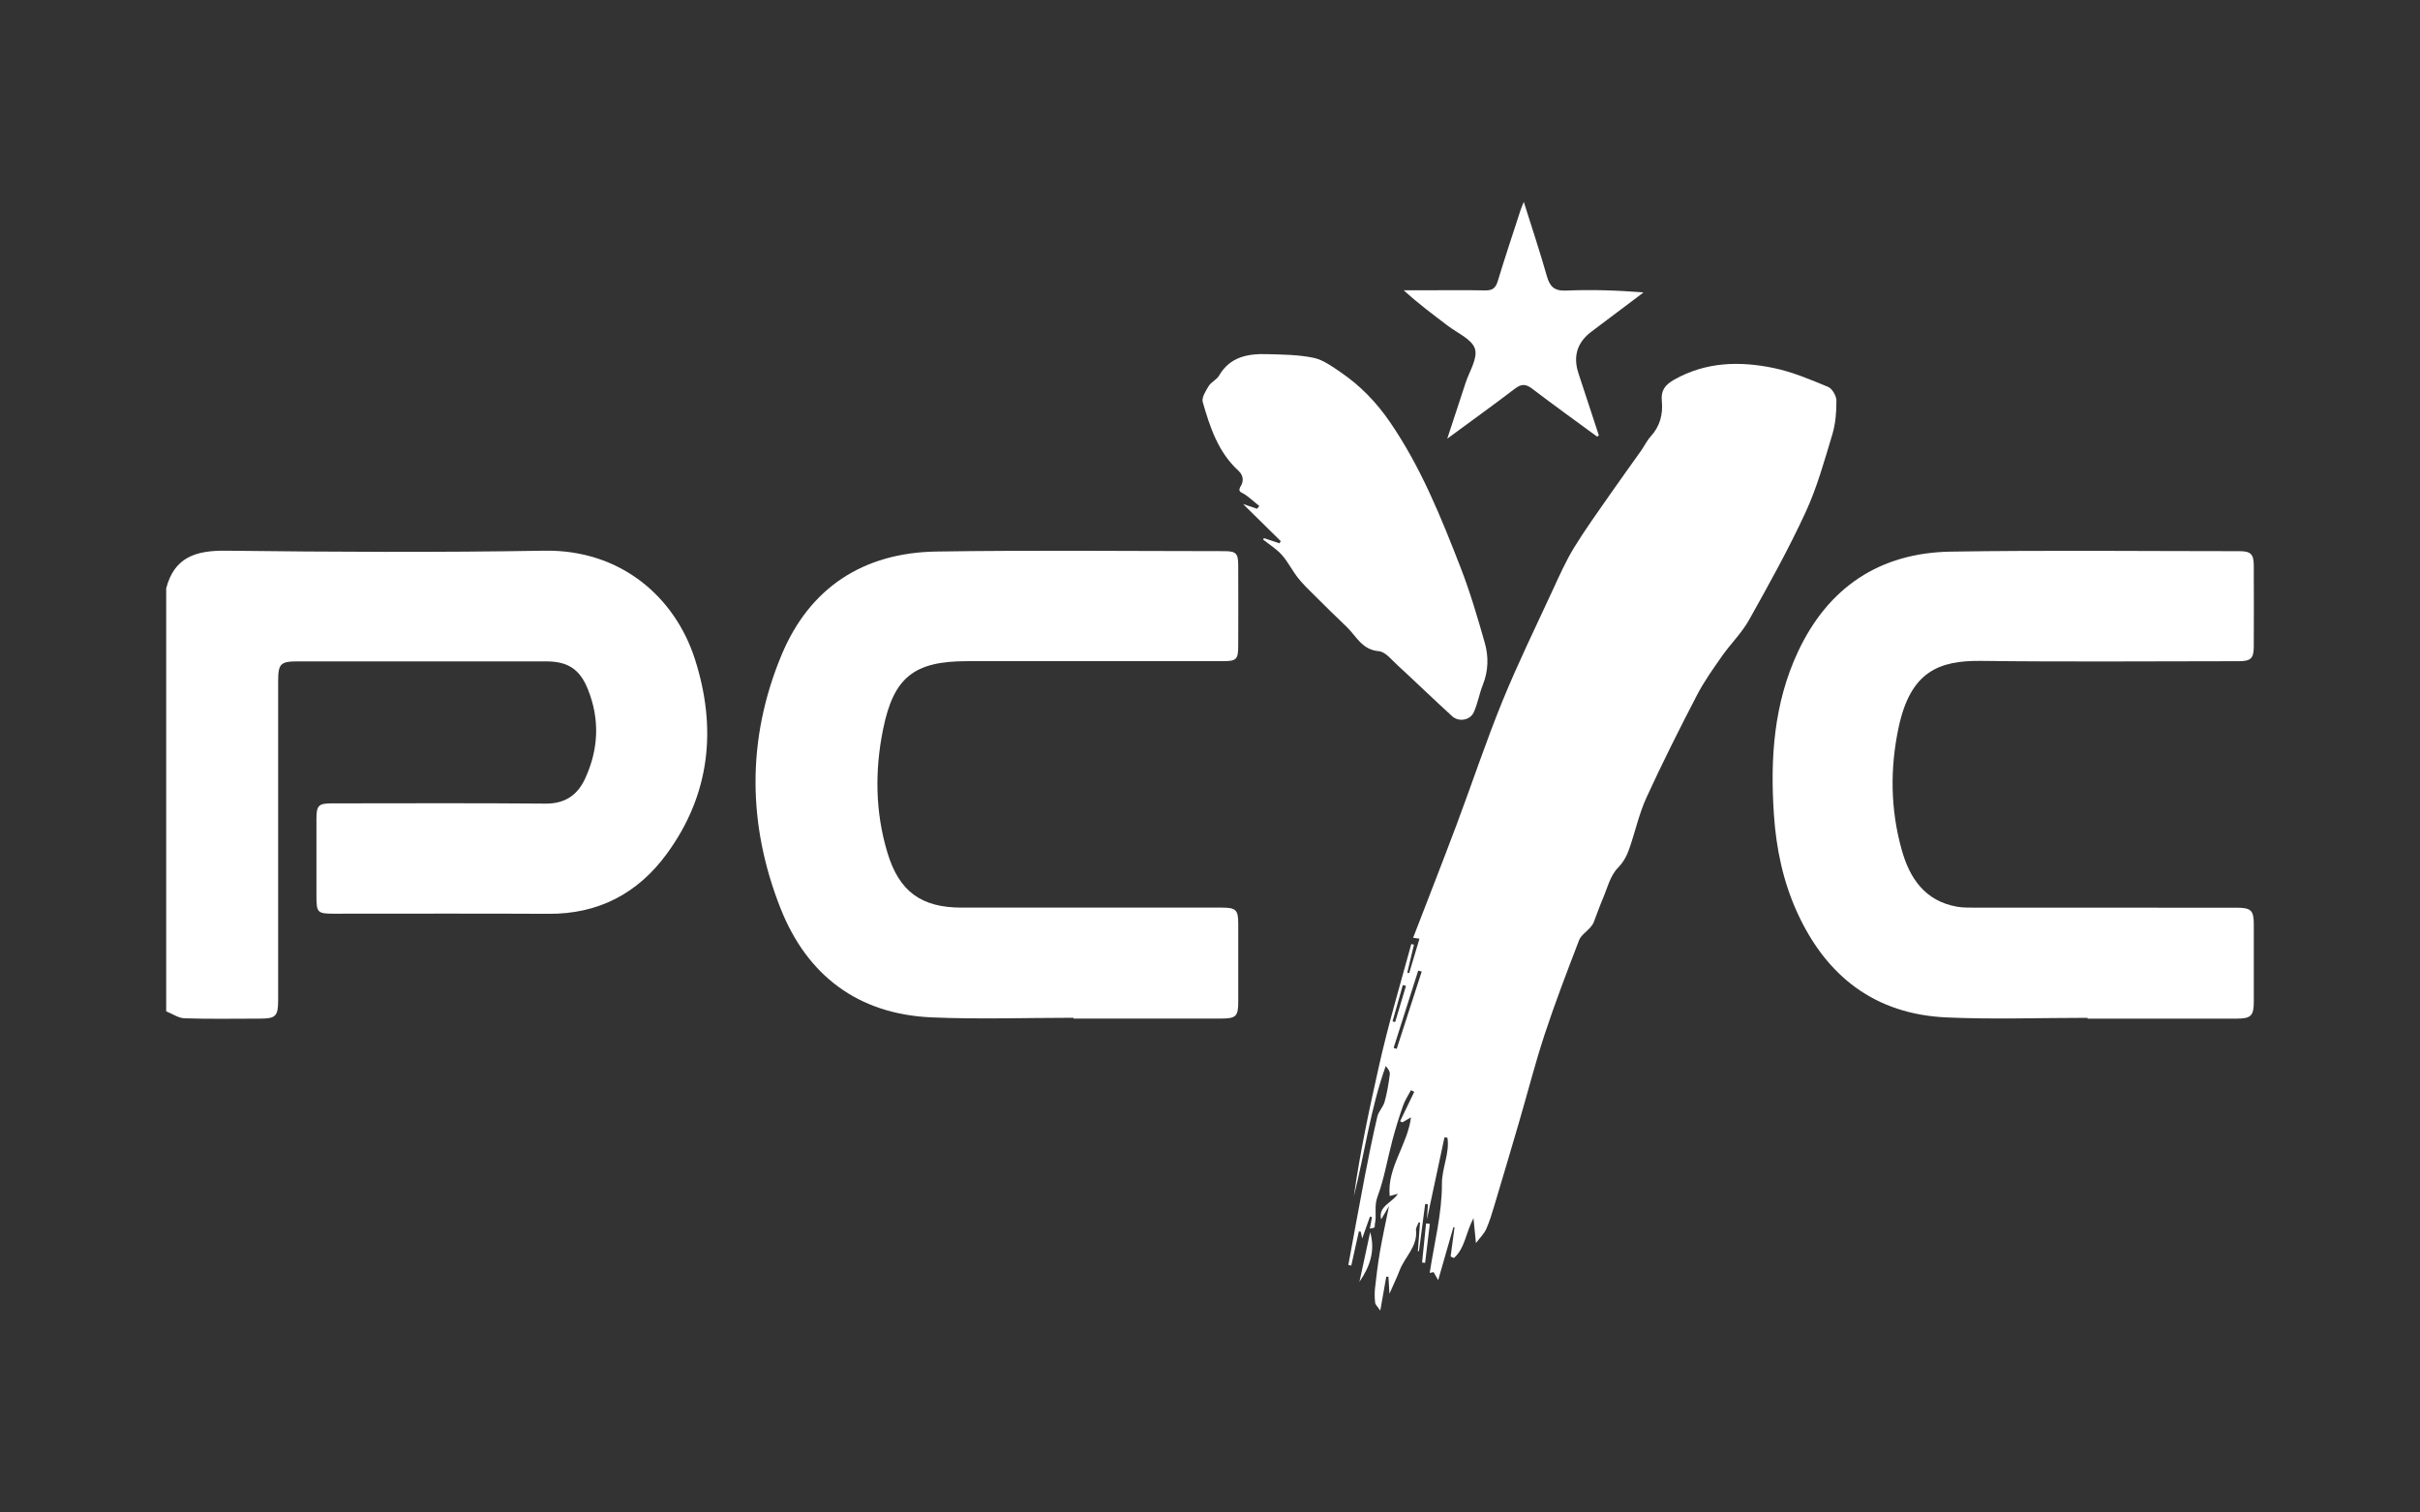
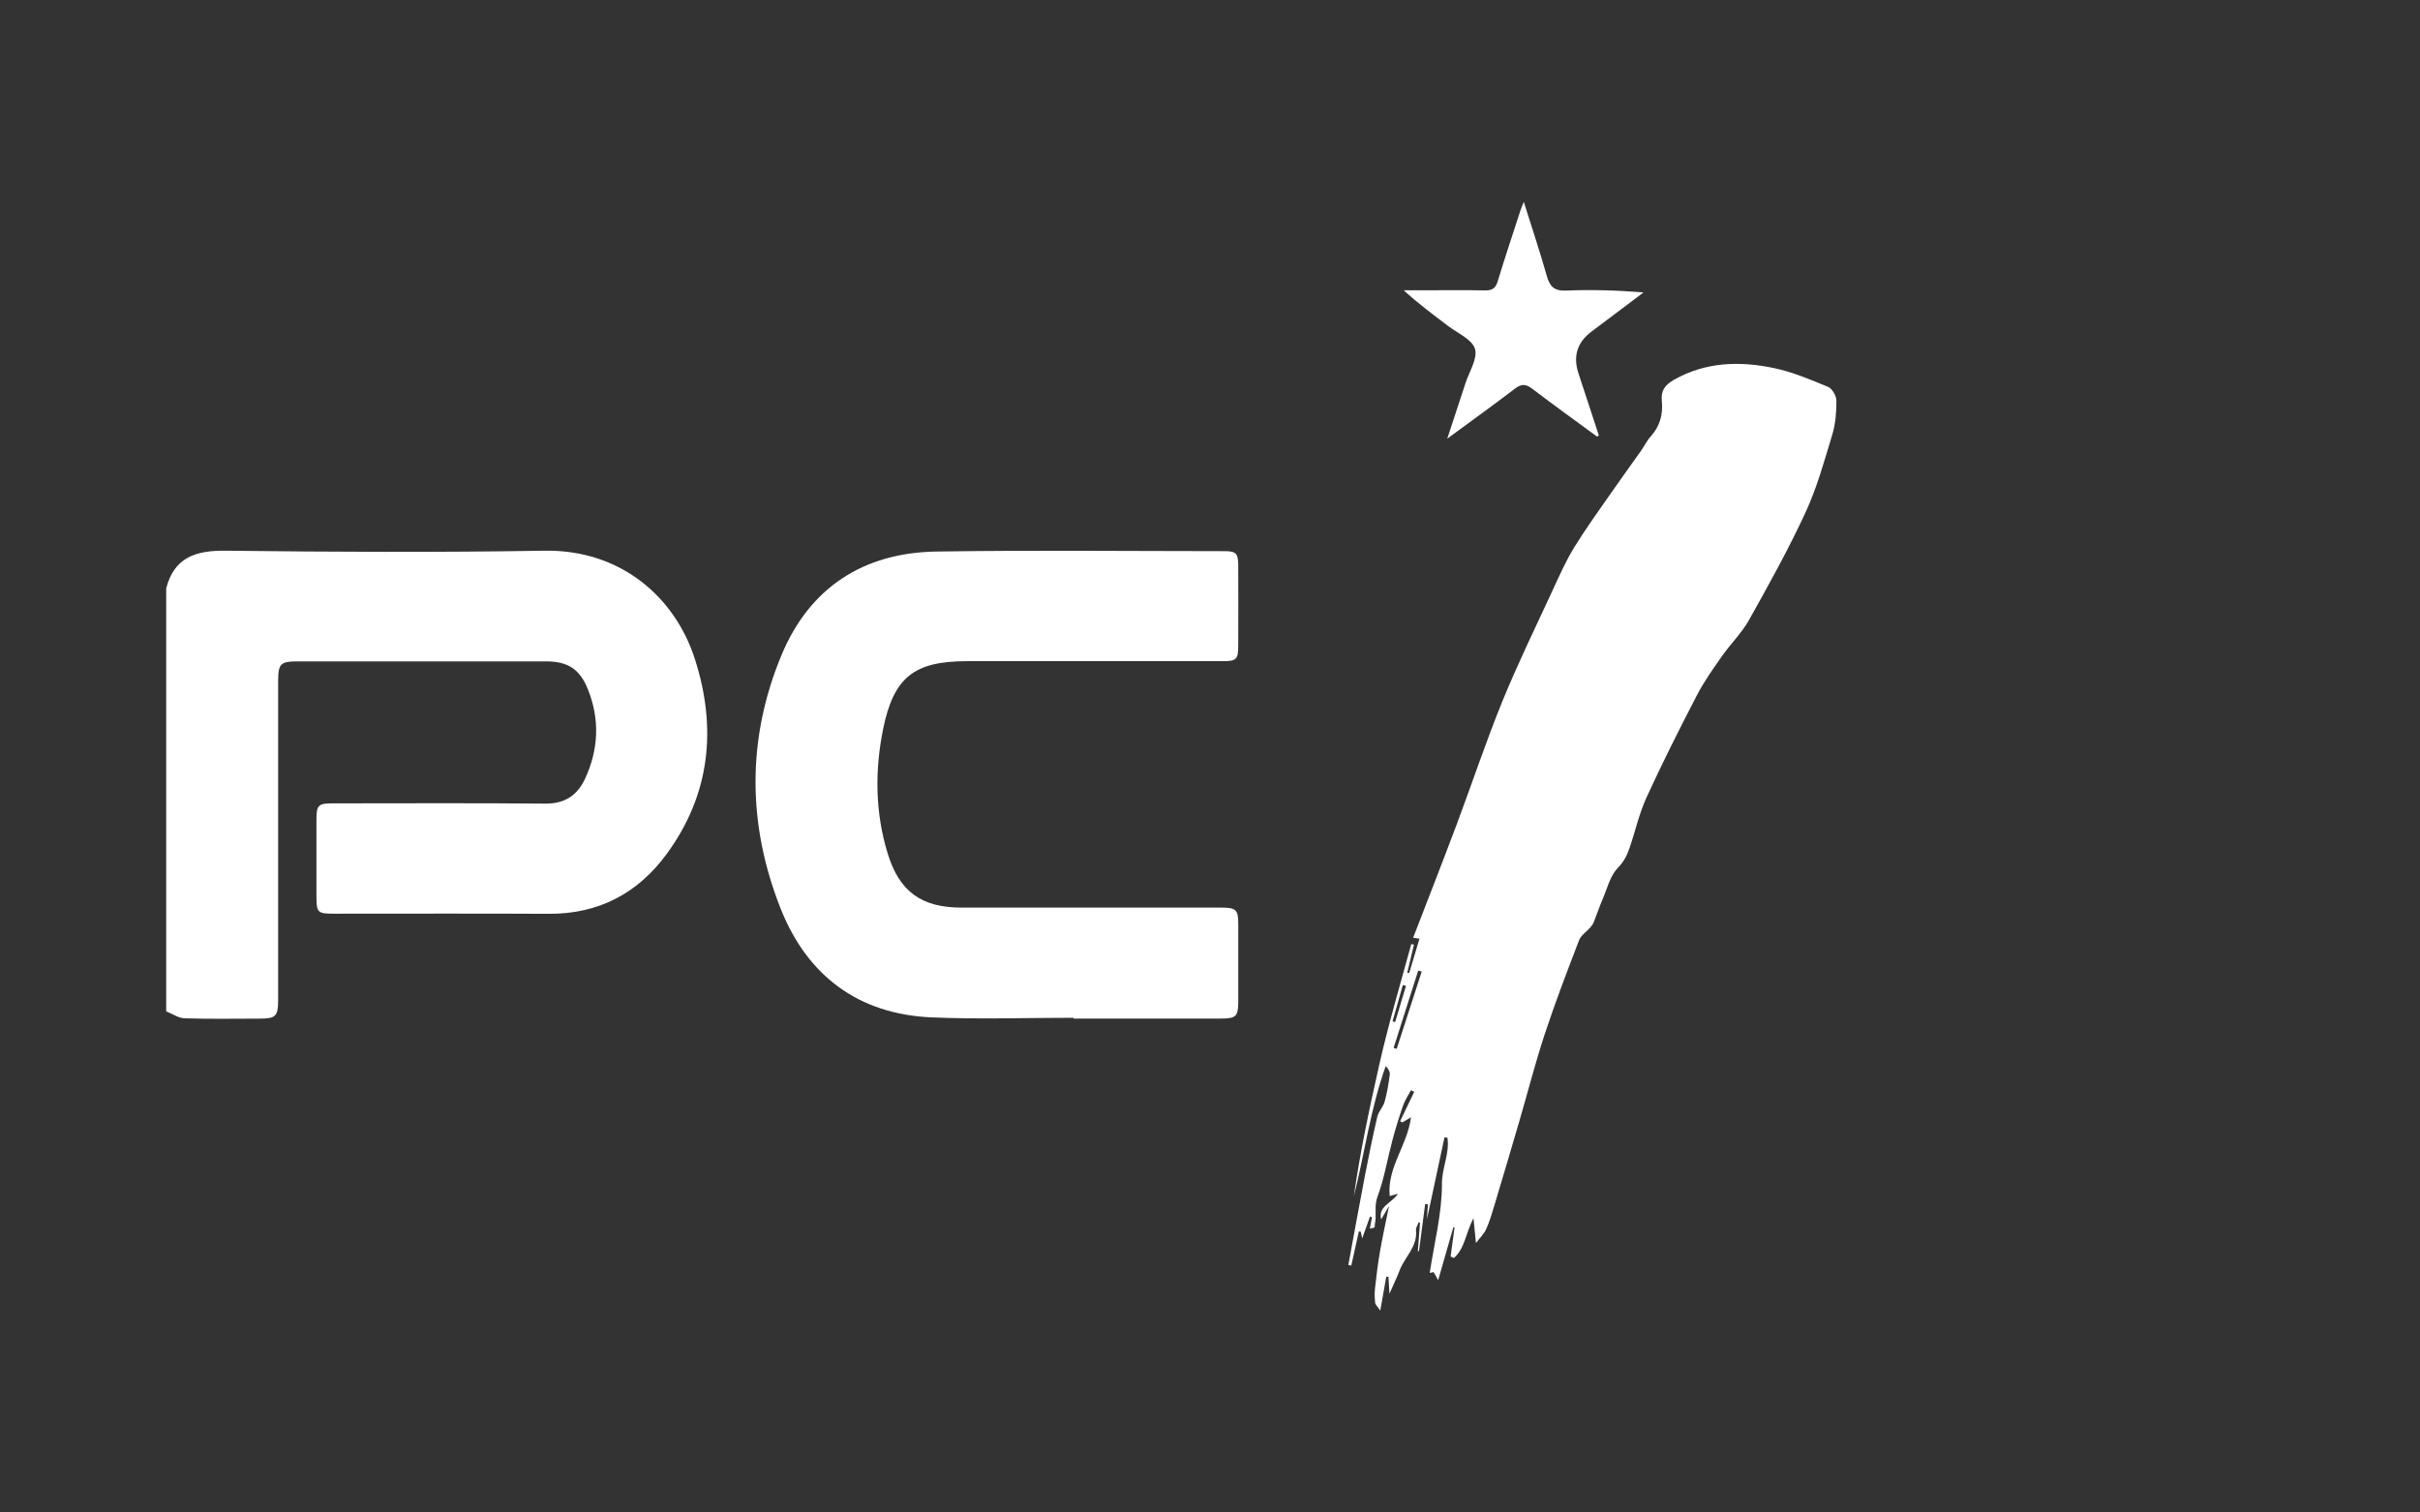
<svg xmlns="http://www.w3.org/2000/svg" id="Layer_1" viewBox="0 0 800 500">
  <rect x="0" y="0" width="800" height="500" fill="#333333" stroke="none" />
  <defs>
    <style> .cls-1 { fill: #fff; } </style>
  </defs>
  <path class="cls-1" d="M54.93,194.54c2.67-10.39,9.87-12.61,19.79-12.49,35.05.42,70.11.6,105.16,0,25.35-.43,43.28,15.36,49.85,35.87,7.31,22.81,5.09,44.73-9.37,64.43-9.52,12.97-22.49,19.83-38.95,19.74-23.68-.13-47.35-.03-71.03-.04-5.38,0-5.76-.37-5.77-5.62-.02-8.61-.02-17.21,0-25.82.01-4.32.72-5.03,5-5.03,23.56-.01,47.12-.13,70.68.08,6.41.06,10.56-2.75,13.09-8.17,4.52-9.71,4.97-19.69.94-29.69-2.68-6.64-6.64-9.16-13.82-9.16-27.35,0-54.71,0-82.06,0-5.74,0-6.49.77-6.49,6.57,0,35.12,0,70.24,0,105.35,0,5.41-.77,6.18-6.14,6.18-8.28.01-16.56.16-24.82-.11-2.04-.07-4.03-1.5-6.05-2.3,0-46.6,0-93.2,0-139.79Z" />
  <path class="cls-1" d="M487.92,410.97c-.24-2.44-.49-4.9-.82-8.27-2.56,4.87-2.84,10.02-6.46,13.17-.37-.16-.73-.33-1.1-.49l1.3-9.63c-.12-.03-.24-.06-.37-.09-1.62,5.64-3.24,11.29-5.04,17.53-.8-1.4-1.16-2.03-1.51-2.65-.43.09-.86.17-1.29.26,1.49-9.82,4.07-19.64,4.04-29.45-.02-5.28,2.61-10.07,1.82-15.23-.32-.05-.65-.11-.97-.16-1.87,8.73-3.73,17.45-5.8,27.11.14-2.27.23-3.61.31-4.95-.3-.04-.6-.08-.9-.12-.68,5.21-1.37,10.42-2.05,15.63-.12,0-.24-.01-.37-.02.24-3.15.48-6.3.72-9.45-.15-.03-.29-.06-.44-.09-.32.88-.98,1.8-.89,2.64.56,5.41-3.72,8.79-5.41,13.24-.88,2.32-1.98,4.56-3.37,7.74-.15-2.5-.24-4.06-.33-5.61-.24-.01-.48-.02-.72-.03-.6,3.39-1.2,6.78-1.98,11.21-.95-1.4-1.63-1.98-1.7-2.62-.17-1.57-.21-3.2-.04-4.77.45-4.04.94-8.08,1.63-12.09.84-4.86,1.91-9.68,3.01-15.12-1.02,1.74-1.81,3.09-2.6,4.44-1.07-4.32,3.37-5.28,5.56-8.46-1.38.37-2.06.56-2.75.74-.91-9.43,5.88-16.8,7.04-26.01-1.13.65-2,1.16-2.86,1.66-.24-.13-.48-.25-.73-.38,1.56-3.24,3.12-6.48,4.67-9.72-.36-.18-.73-.35-1.09-.53-.89,1.7-2,3.32-2.62,5.12-1.31,3.75-2.48,7.56-3.5,11.39-1.67,6.24-2.7,12.69-4.94,18.7-1.19,3.17-.19,6.09-.87,9.05-.08.36.06.9-.14,1.08-.28.25-.8.24-1.52.42.27-1.43.49-2.59.71-3.76-.22-.08-.44-.15-.66-.23-.83,2.33-1.65,4.65-2.58,7.25-.19-.88-.33-1.57-.48-2.26-.21-.02-.41-.04-.62-.07-.84,3.76-1.68,7.53-2.51,11.29-.32-.07-.65-.14-.97-.21,1.81-9.76,3.56-19.53,5.44-29.27,1.27-6.61,2.61-13.2,4.14-19.75.41-1.74,1.94-3.2,2.42-4.94.82-2.94,1.31-5.99,1.71-9.03.12-.88-.55-1.87-1.34-2.77-5.07,14.08-6.95,28.79-10.55,43.09,2.03-14.51,5.09-28.76,8.3-43.05,3.06-13.65,7.01-26.94,10.69-40.36.29.07.59.14.88.2-.73,3.08-1.47,6.16-2.2,9.25.21.05.42.11.62.16,1.12-3.74,2.24-7.49,3.41-11.39-.65-.09-1.22-.17-2.1-.3,4.84-12.57,9.69-24.91,14.35-37.33,5.1-13.59,9.67-27.4,15.15-40.84,5.08-12.45,11.01-24.56,16.65-36.78,2.19-4.74,4.32-9.56,7.04-14.01,3.74-6.11,7.97-11.92,12.05-17.81,3.31-4.77,6.74-9.46,10.09-14.21,1.1-1.56,1.93-3.35,3.2-4.74,3.1-3.39,4.11-7.37,3.68-11.77-.33-3.42,1.03-5.28,4.09-7.01,10.5-5.92,21.64-6.18,32.89-3.85,6.16,1.28,12.11,3.81,17.97,6.23,1.37.57,2.76,2.98,2.77,4.56.02,3.73-.28,7.61-1.35,11.16-2.63,8.7-5.06,17.57-8.86,25.78-5.61,12.14-12.13,23.87-18.67,35.55-2.41,4.3-6.08,7.87-8.94,11.95-2.94,4.19-5.94,8.41-8.29,12.93-5.79,11.16-11.45,22.4-16.68,33.83-2.44,5.33-3.7,11.2-5.63,16.77-.83,2.39-1.85,4.46-3.85,6.51-2.55,2.61-3.5,6.8-5.03,10.35-1.07,2.5-1.93,5.09-2.94,7.62-.25.61-.67,1.18-1.11,1.69-1.24,1.42-3.09,2.59-3.72,4.23-3.97,10.32-7.93,20.66-11.39,31.16-3.14,9.52-5.61,19.27-8.43,28.9-2.71,9.29-5.47,18.57-8.25,27.84-.77,2.58-1.55,5.18-2.65,7.62-.68,1.51-1.98,2.75-3.4,4.63ZM469.98,321.16l-1.15-.29c-2.71,8.51-5.42,17.02-8.13,25.54.34.11.68.22,1.02.33,2.76-8.53,5.51-17.05,8.27-25.58ZM464.8,325.92c-.35-.09-.7-.18-1.06-.26-1.13,3.99-2.26,7.99-3.39,11.98.28.08.57.16.85.24,1.2-3.98,2.4-7.97,3.59-11.95Z" />
-   <path class="cls-1" d="M690.11,336.48c-15.51,0-31.04.55-46.52-.13-23.66-1.04-39.83-13.5-49.5-34.76-4.66-10.24-6.92-21.1-7.67-32.26-1.26-18.5-.07-36.72,7.93-53.83,9.98-21.35,27.03-32.76,50.53-33.14,31.82-.51,63.66-.15,95.49-.15,3.67,0,4.66.99,4.68,4.71.04,8.95.04,17.9,0,26.85-.02,3.88-.99,4.8-4.93,4.81-28.38,0-56.77.26-85.15-.1-14.12-.18-23.4,3.59-27.32,21.96-2.89,13.53-2.73,27.15,1.02,40.52,2.64,9.44,7.73,16.94,18.34,18.79,1.79.31,3.66.3,5.49.3,28.96.02,57.92.01,86.87.02,4.79,0,5.68.87,5.69,5.53.01,8.49.02,16.98,0,25.48-.01,4.72-.9,5.65-5.64,5.66-16.43.03-32.87.01-49.3.01,0-.09,0-.17,0-.26Z" />
-   <path class="cls-1" d="M354.88,336.46c-15.63,0-31.27.54-46.87-.13-24.32-1.04-41.19-13.84-49.97-36.02-10.98-27.74-11.2-56.14.33-83.8,9.29-22.28,27.08-33.81,51.18-34.18,31.71-.49,63.44-.14,95.16-.13,3.89,0,4.61.72,4.62,4.67.04,8.84.03,17.67,0,26.51,0,4.63-.57,5.19-5.13,5.19-28.16,0-56.32,0-84.47,0-17.51,0-24.3,5.24-27.8,22.5-2.77,13.65-2.62,27.38,1.44,40.83,3.87,12.85,11.21,18.14,24.52,18.14,28.62,0,57.23,0,85.85,0,4.91,0,5.6.68,5.6,5.54.01,8.49.01,16.98,0,25.48,0,4.97-.72,5.66-5.84,5.66-16.21.01-32.41,0-48.62,0,0-.09,0-.19,0-.28Z" />
-   <path class="cls-1" d="M417.86,177.9c1.7.57,3.39,1.14,5.09,1.71.15-.24.3-.48.44-.72-3.91-3.85-7.83-7.7-12.47-12.28,2.19.75,3.41,1.16,4.63,1.58.25-.3.5-.6.75-.9-1.62-1.31-3.15-2.76-4.88-3.9-1.17-.76-2.44-.77-1.18-2.83.79-1.29.97-3.3-.84-4.95-6.68-6.08-9.41-14.38-11.8-22.69-.43-1.49,1-3.72,2-5.34.81-1.32,2.6-2.04,3.37-3.37,3.62-6.27,9.53-7.33,15.92-7.14,5.14.15,10.37.17,15.36,1.22,3.19.67,6.16,2.87,8.96,4.78,6.46,4.4,11.74,9.85,16.25,16.41,10.22,14.88,16.87,31.4,23.33,48.01,3.18,8.17,5.66,16.63,8.06,25.07,1.29,4.54,1.17,9.25-.65,13.82-1.17,2.93-1.69,6.14-2.97,9.02-1.21,2.72-4.98,3.38-7.18,1.37-6.09-5.56-12.02-11.3-18.09-16.89-1.92-1.76-4-4.44-6.17-4.61-5.6-.46-7.43-5.03-10.65-8.08-3.52-3.34-6.97-6.75-10.41-10.18-1.94-1.93-3.94-3.82-5.63-5.95-1.92-2.43-3.3-5.31-5.35-7.61-1.75-1.97-4.11-3.41-6.2-5.09.1-.16.21-.32.31-.48Z" />
+   <path class="cls-1" d="M354.88,336.46c-15.63,0-31.27.54-46.87-.13-24.32-1.04-41.19-13.84-49.97-36.02-10.98-27.74-11.2-56.14.33-83.8,9.29-22.28,27.08-33.81,51.18-34.18,31.71-.49,63.44-.14,95.16-.13,3.89,0,4.61.72,4.62,4.67.04,8.84.03,17.67,0,26.51,0,4.63-.57,5.19-5.13,5.19-28.16,0-56.32,0-84.47,0-17.51,0-24.3,5.24-27.8,22.5-2.77,13.65-2.62,27.38,1.44,40.83,3.87,12.85,11.21,18.14,24.52,18.14,28.62,0,57.23,0,85.85,0,4.91,0,5.6.68,5.6,5.54.01,8.49.01,16.98,0,25.48,0,4.97-.72,5.66-5.84,5.66-16.21.01-32.41,0-48.62,0,0-.09,0-.19,0-.28" />
  <path class="cls-1" d="M528,144.36c-7.2-5.28-14.45-10.49-21.55-15.9-2.09-1.59-3.54-1.58-5.62,0-7.09,5.41-14.34,10.62-22.4,16.56,2.23-6.78,4.16-12.57,6.04-18.38,1.23-3.81,4.08-8.14,3.12-11.31-.95-3.14-5.72-5.17-8.9-7.58-4.9-3.73-9.86-7.37-14.64-11.79,2.22,0,4.44,0,6.66,0,6.77,0,13.55-.09,20.32.04,2.37.04,3.42-.81,4.1-3.07,2.39-7.88,5.01-15.69,7.55-23.52.23-.7.54-1.38,1.05-2.68,2.69,8.57,5.34,16.48,7.61,24.49.98,3.48,2.43,5,6.34,4.84,8.44-.35,16.9-.11,25.63.62-5.71,4.29-11.4,8.61-17.12,12.88q-7.19,5.35-4.38,13.87c2.25,6.83,4.48,13.66,6.73,20.49l-.55.44Z" />
-   <path class="cls-1" d="M452.95,407.33c1.78,6.19-.15,11.48-3.54,16.4,1.18-5.47,2.36-10.93,3.54-16.4Z" />
-   <path class="cls-1" d="M470.11,417.36c.44-4.31.88-8.61,1.31-12.92.42.05.84.1,1.25.15-.52,4.3-1.04,8.59-1.56,12.89-.34-.04-.67-.08-1.01-.12Z" />
</svg>